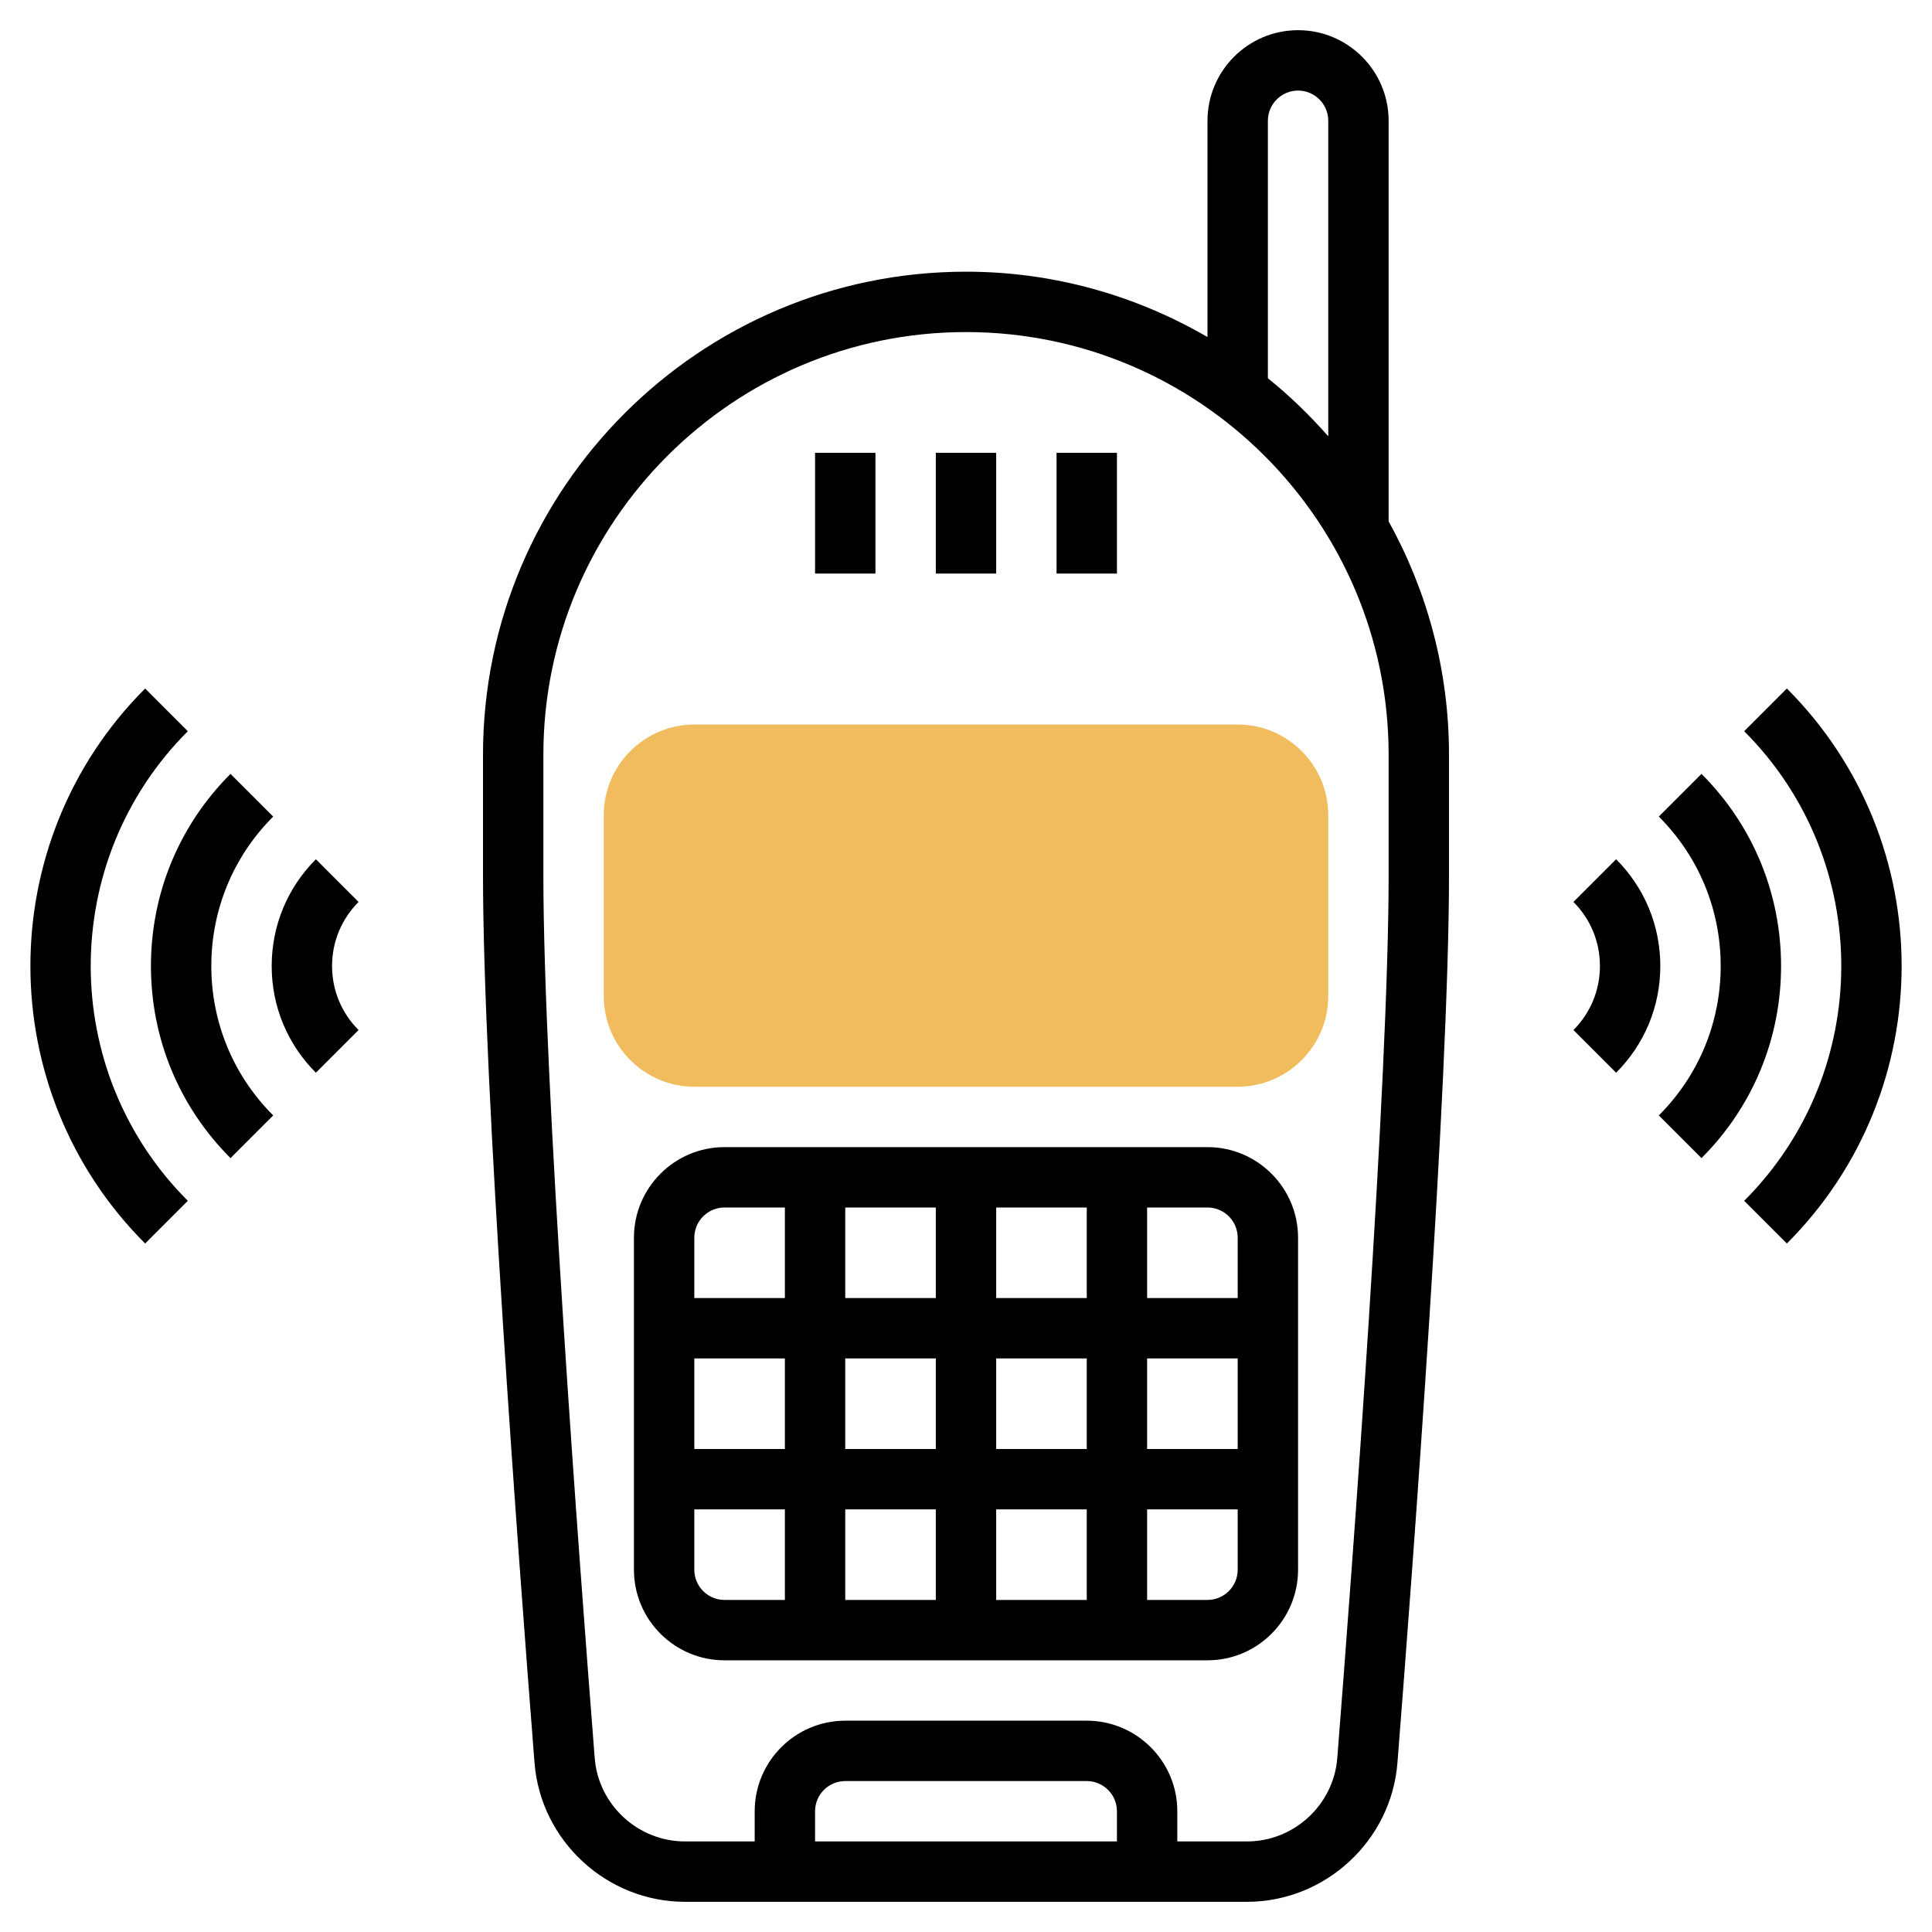
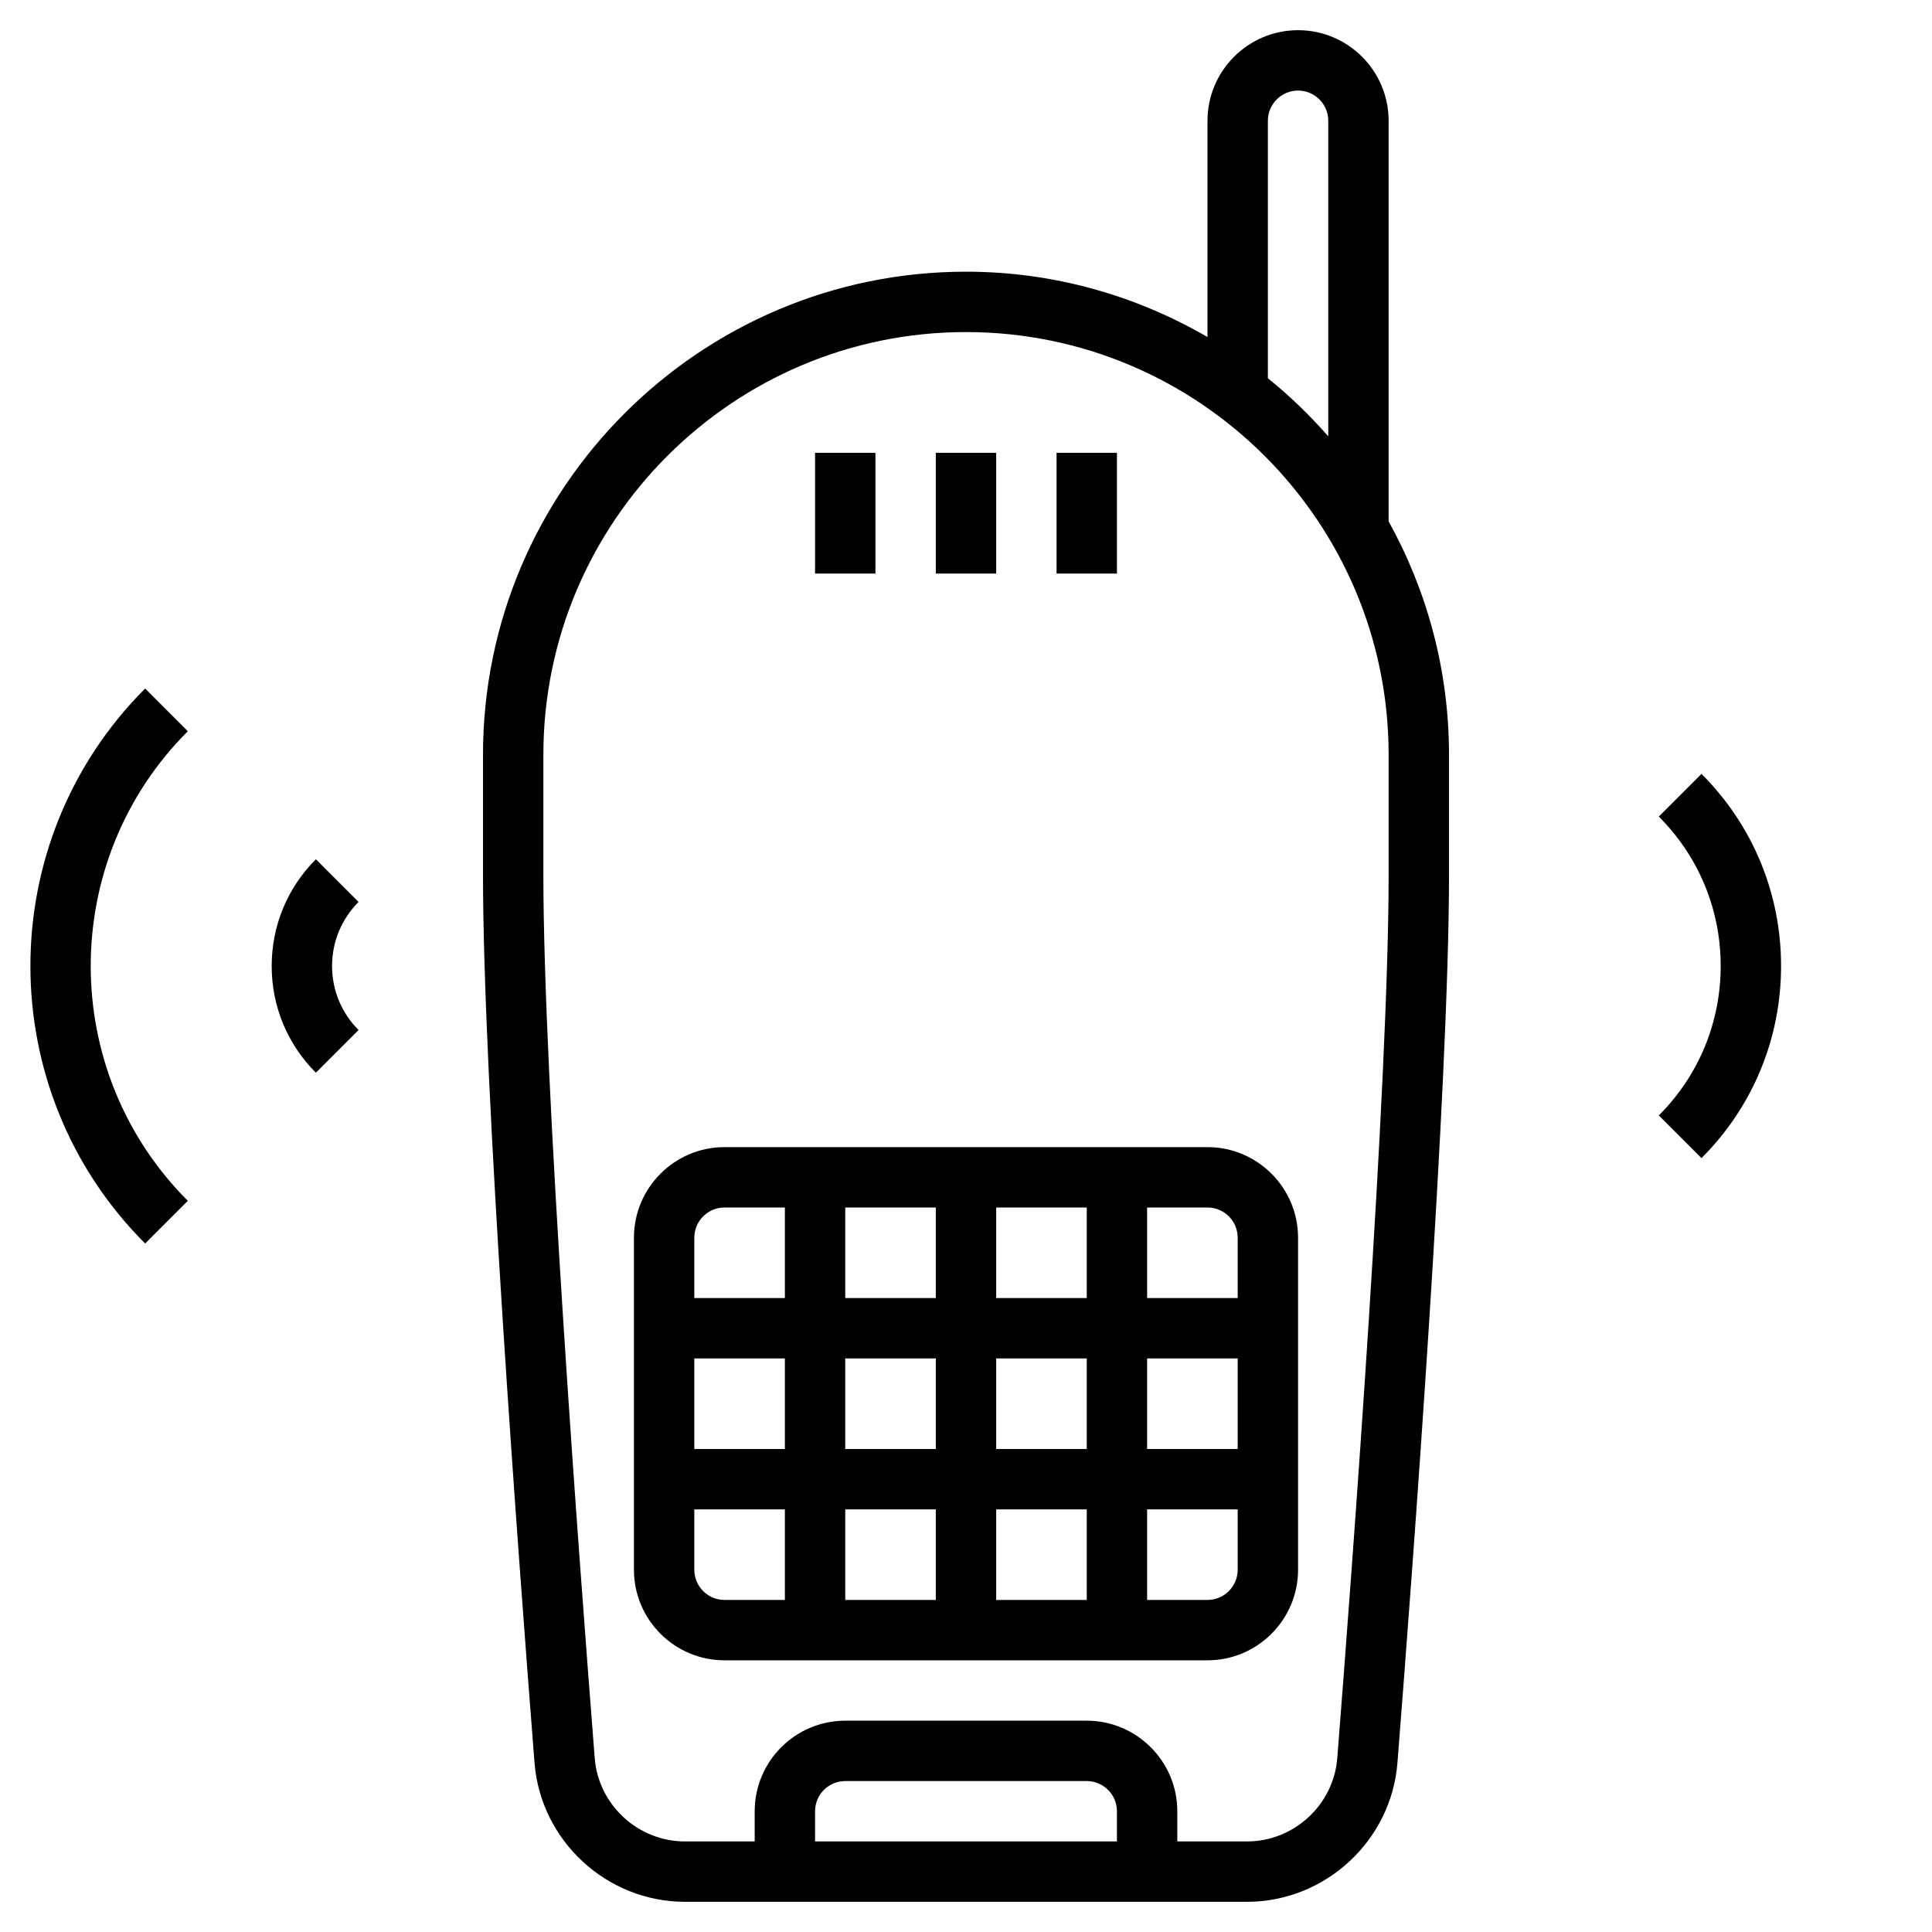
<svg xmlns="http://www.w3.org/2000/svg" height="512" viewBox="0 0 64 64" width="512">
  <g>
    <g>
      <g>
-         <path d="m40.995 36h-17.99c-1.657 0-3.005-1.348-3.005-3.005v-5.99c0-1.657 1.348-3.005 3.005-3.005h17.99c1.657 0 3.005 1.348 3.005 3.005v5.99c0 1.657-1.348 3.005-3.005 3.005z" fill="#f0bc5e" />
-       </g>
+         </g>
    </g>
    <g>
      <path d="m46 4c0-1.654-1.346-3-3-3s-3 1.346-3 3v7.165c-2.357-1.368-5.084-2.165-8-2.165-8.822 0-16 7.178-16 16v4c0 6.933 1.194 22.868 1.707 29.397.203 2.582 2.392 4.603 4.984 4.603h18.617c2.592 0 4.781-2.021 4.984-4.603.514-6.529 1.708-22.464 1.708-29.397v-4c0-2.802-.729-5.436-2-7.729zm-4 0c0-.551.449-1 1-1s1 .449 1 1v10.453c-.612-.696-1.277-1.342-2-1.923zm-5 57h-10v-1c0-.552.449-1 1-1h8c.551 0 1 .448 1 1zm9-32c0 6.861-1.189 22.734-1.701 29.241-.122 1.547-1.435 2.759-2.99 2.759h-2.309v-1c0-1.654-1.346-3-3-3h-8c-1.654 0-3 1.346-3 3v1h-2.309c-1.555 0-2.869-1.212-2.99-2.759-.512-6.507-1.701-22.38-1.701-29.241v-4c0-7.72 6.28-14 14-14s14 6.28 14 14z" />
      <path d="m31 15h2v4h-2z" />
      <path d="m35 15h2v4h-2z" />
      <path d="m27 15h2v4h-2z" />
      <path d="m24 38c-1.654 0-3 1.346-3 3v11c0 1.654 1.346 3 3 3h16c1.654 0 3-1.346 3-3v-11c0-1.654-1.346-3-3-3zm12 10h-3v-3h3zm2-3h3v3h-3zm-10 0h3v3h-3zm-2 3h-3v-3h3zm2-5v-3h3v3zm3 7v3h-3v-3zm2 0h3v3h-3zm0-7v-3h3v3zm-9-3h2v3h-3v-2c0-.552.449-1 1-1zm-1 12v-2h3v3h-2c-.551 0-1-.448-1-1zm17 1h-2v-3h3v2c0 .552-.449 1-1 1zm1-12v2h-3v-3h2c.551 0 1 .448 1 1z" />
-       <path d="m53.536 28.464-1.414 1.414c.566.567.878 1.321.878 2.122s-.312 1.555-.878 2.121l1.414 1.414c.944-.944 1.464-2.199 1.464-3.535 0-1.335-.52-2.591-1.464-3.536z" />
      <path d="m56.364 25.636-1.414 1.414c1.322 1.323 2.05 3.08 2.05 4.95 0 1.869-.728 3.628-2.05 4.95l1.414 1.414c1.7-1.7 2.636-3.961 2.636-6.364 0-2.404-.936-4.664-2.636-6.364z" />
-       <path d="m59.192 22.808-1.414 1.414c4.289 4.289 4.289 11.268 0 15.557l1.414 1.414c5.069-5.069 5.069-13.317 0-18.385z" />
      <path d="m10.464 28.464c-.944.945-1.464 2.201-1.464 3.536 0 1.336.52 2.591 1.464 3.535l1.414-1.414c-.566-.566-.878-1.32-.878-2.121s.312-1.555.878-2.122z" />
-       <path d="m9.05 27.05-1.414-1.414c-1.7 1.7-2.636 3.96-2.636 6.364 0 2.403.936 4.664 2.636 6.364l1.414-1.414c-1.322-1.322-2.05-3.081-2.05-4.95 0-1.87.728-3.627 2.05-4.95z" />
      <path d="m6.222 24.222-1.414-1.414c-5.068 5.069-5.068 13.316 0 18.385l1.414-1.414c-4.289-4.29-4.289-11.268 0-15.557z" />
    </g>
  </g>
</svg>